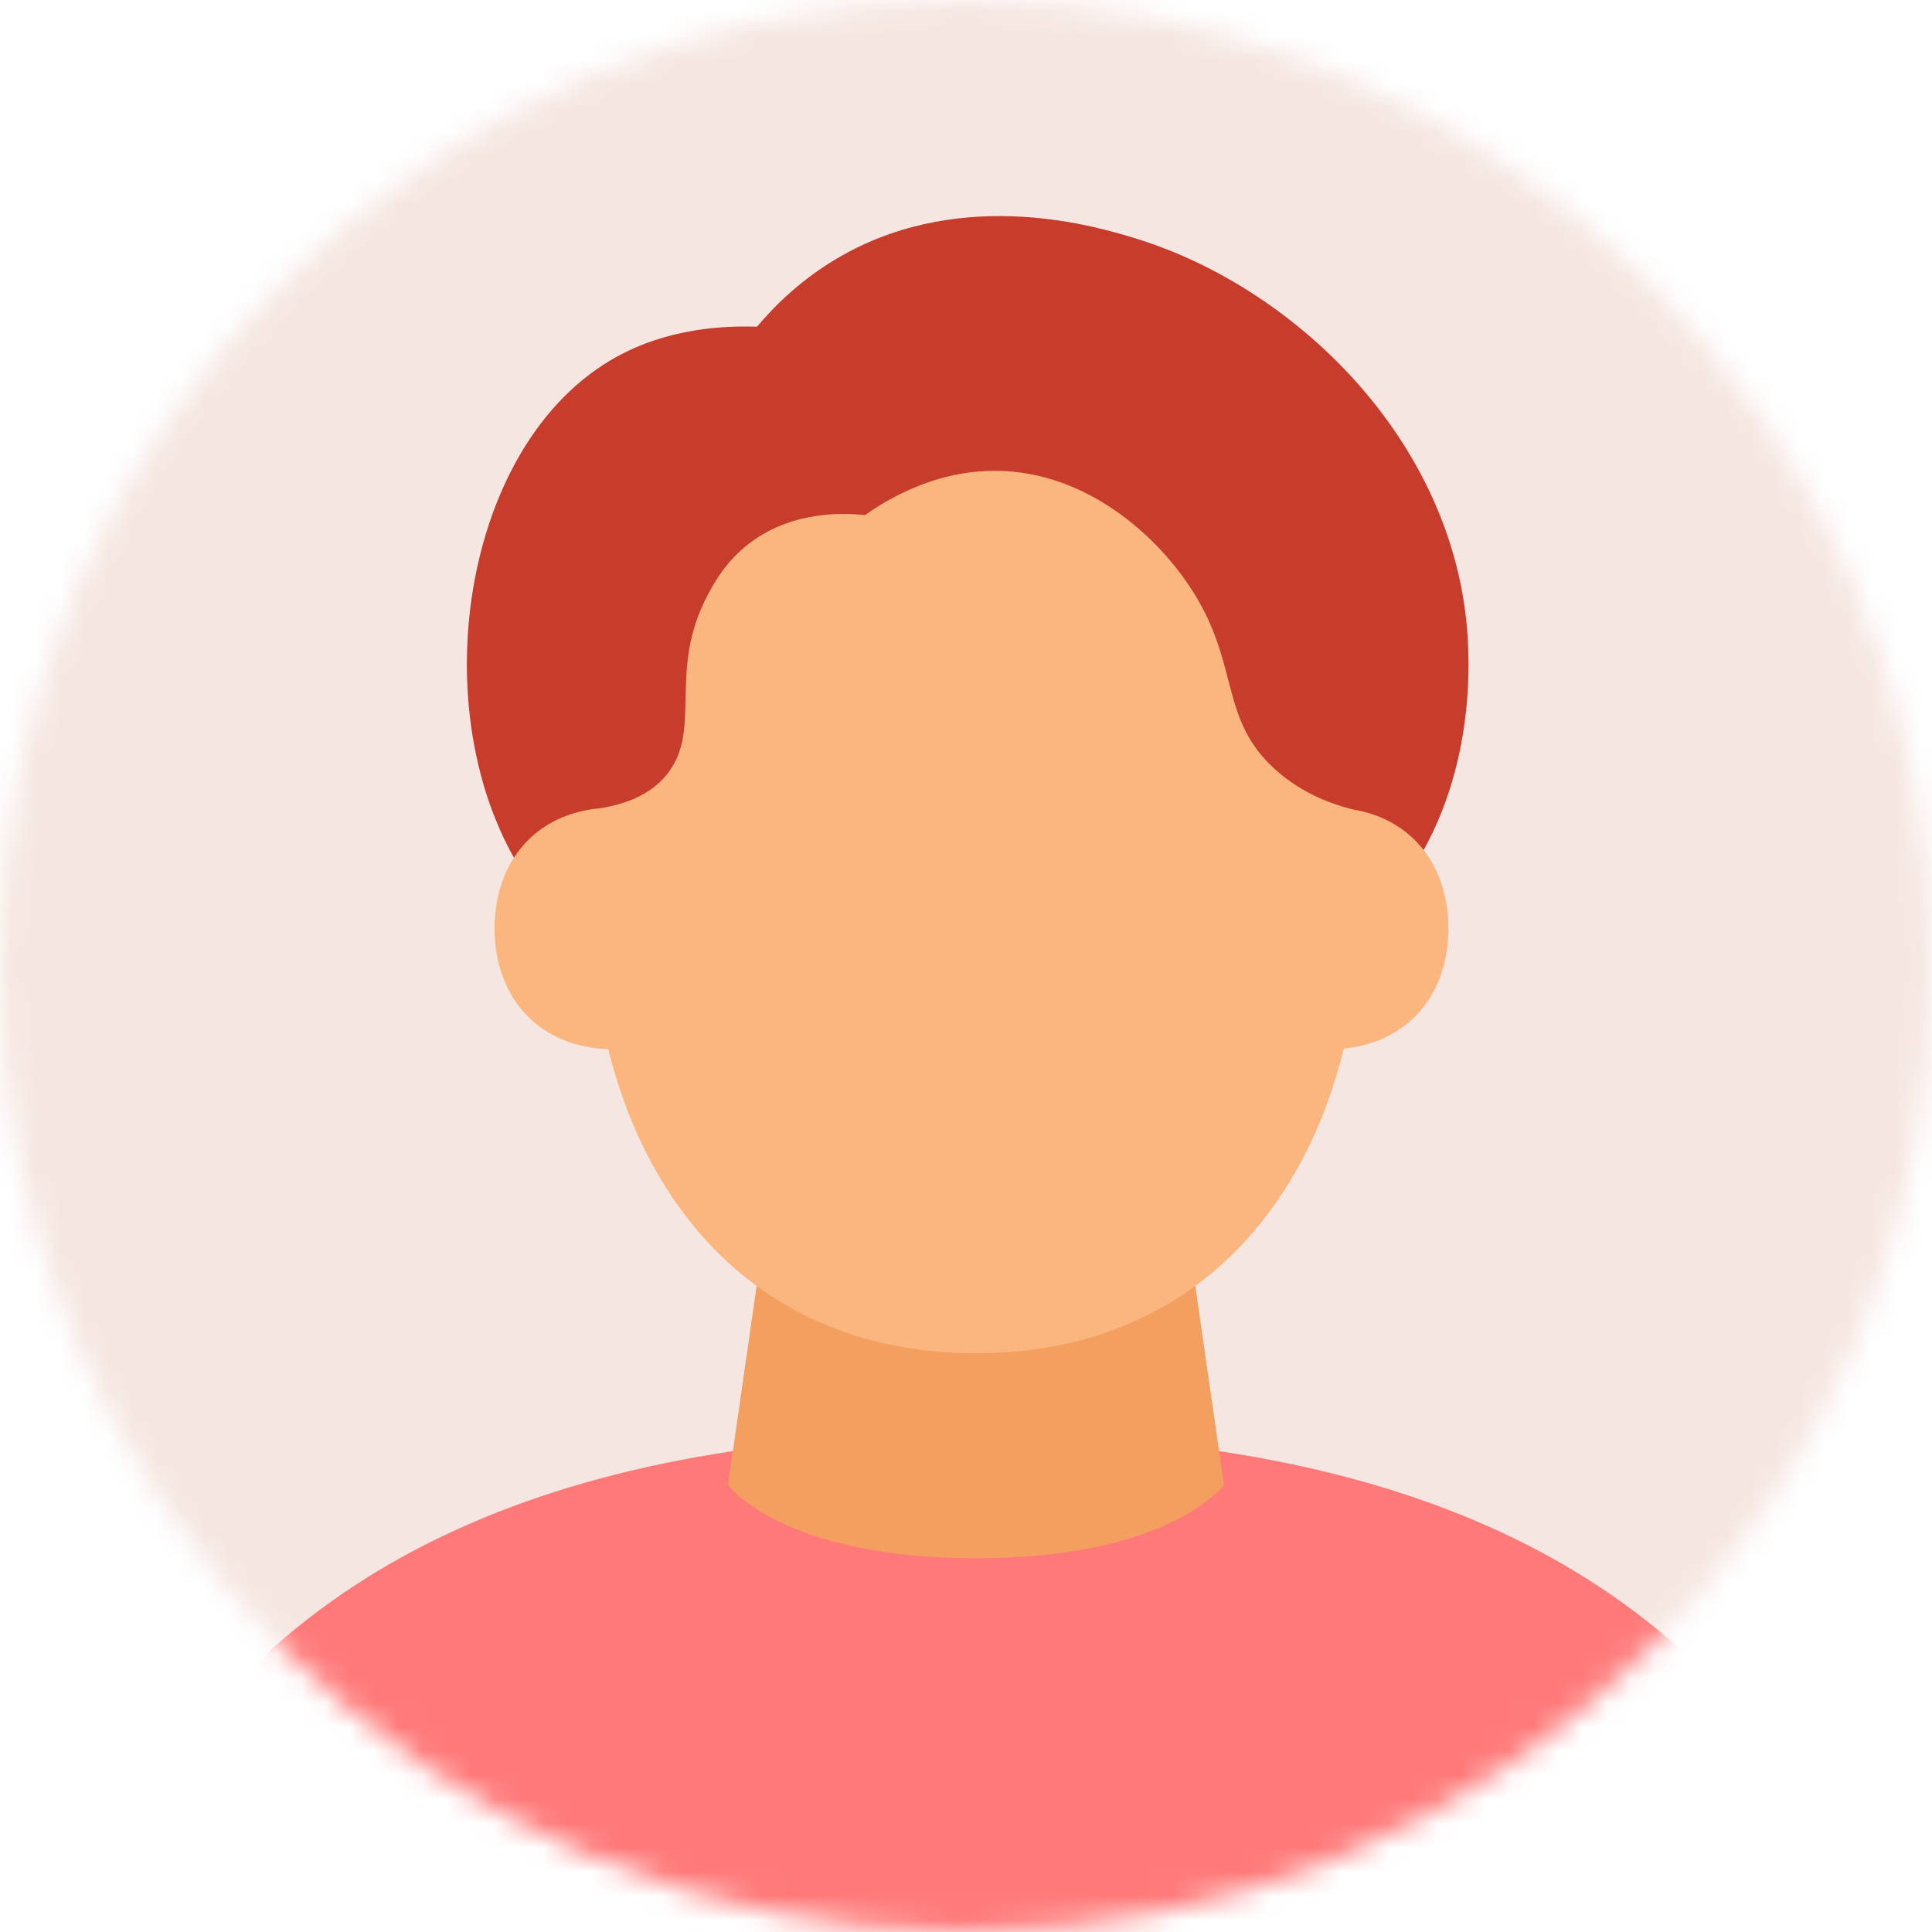
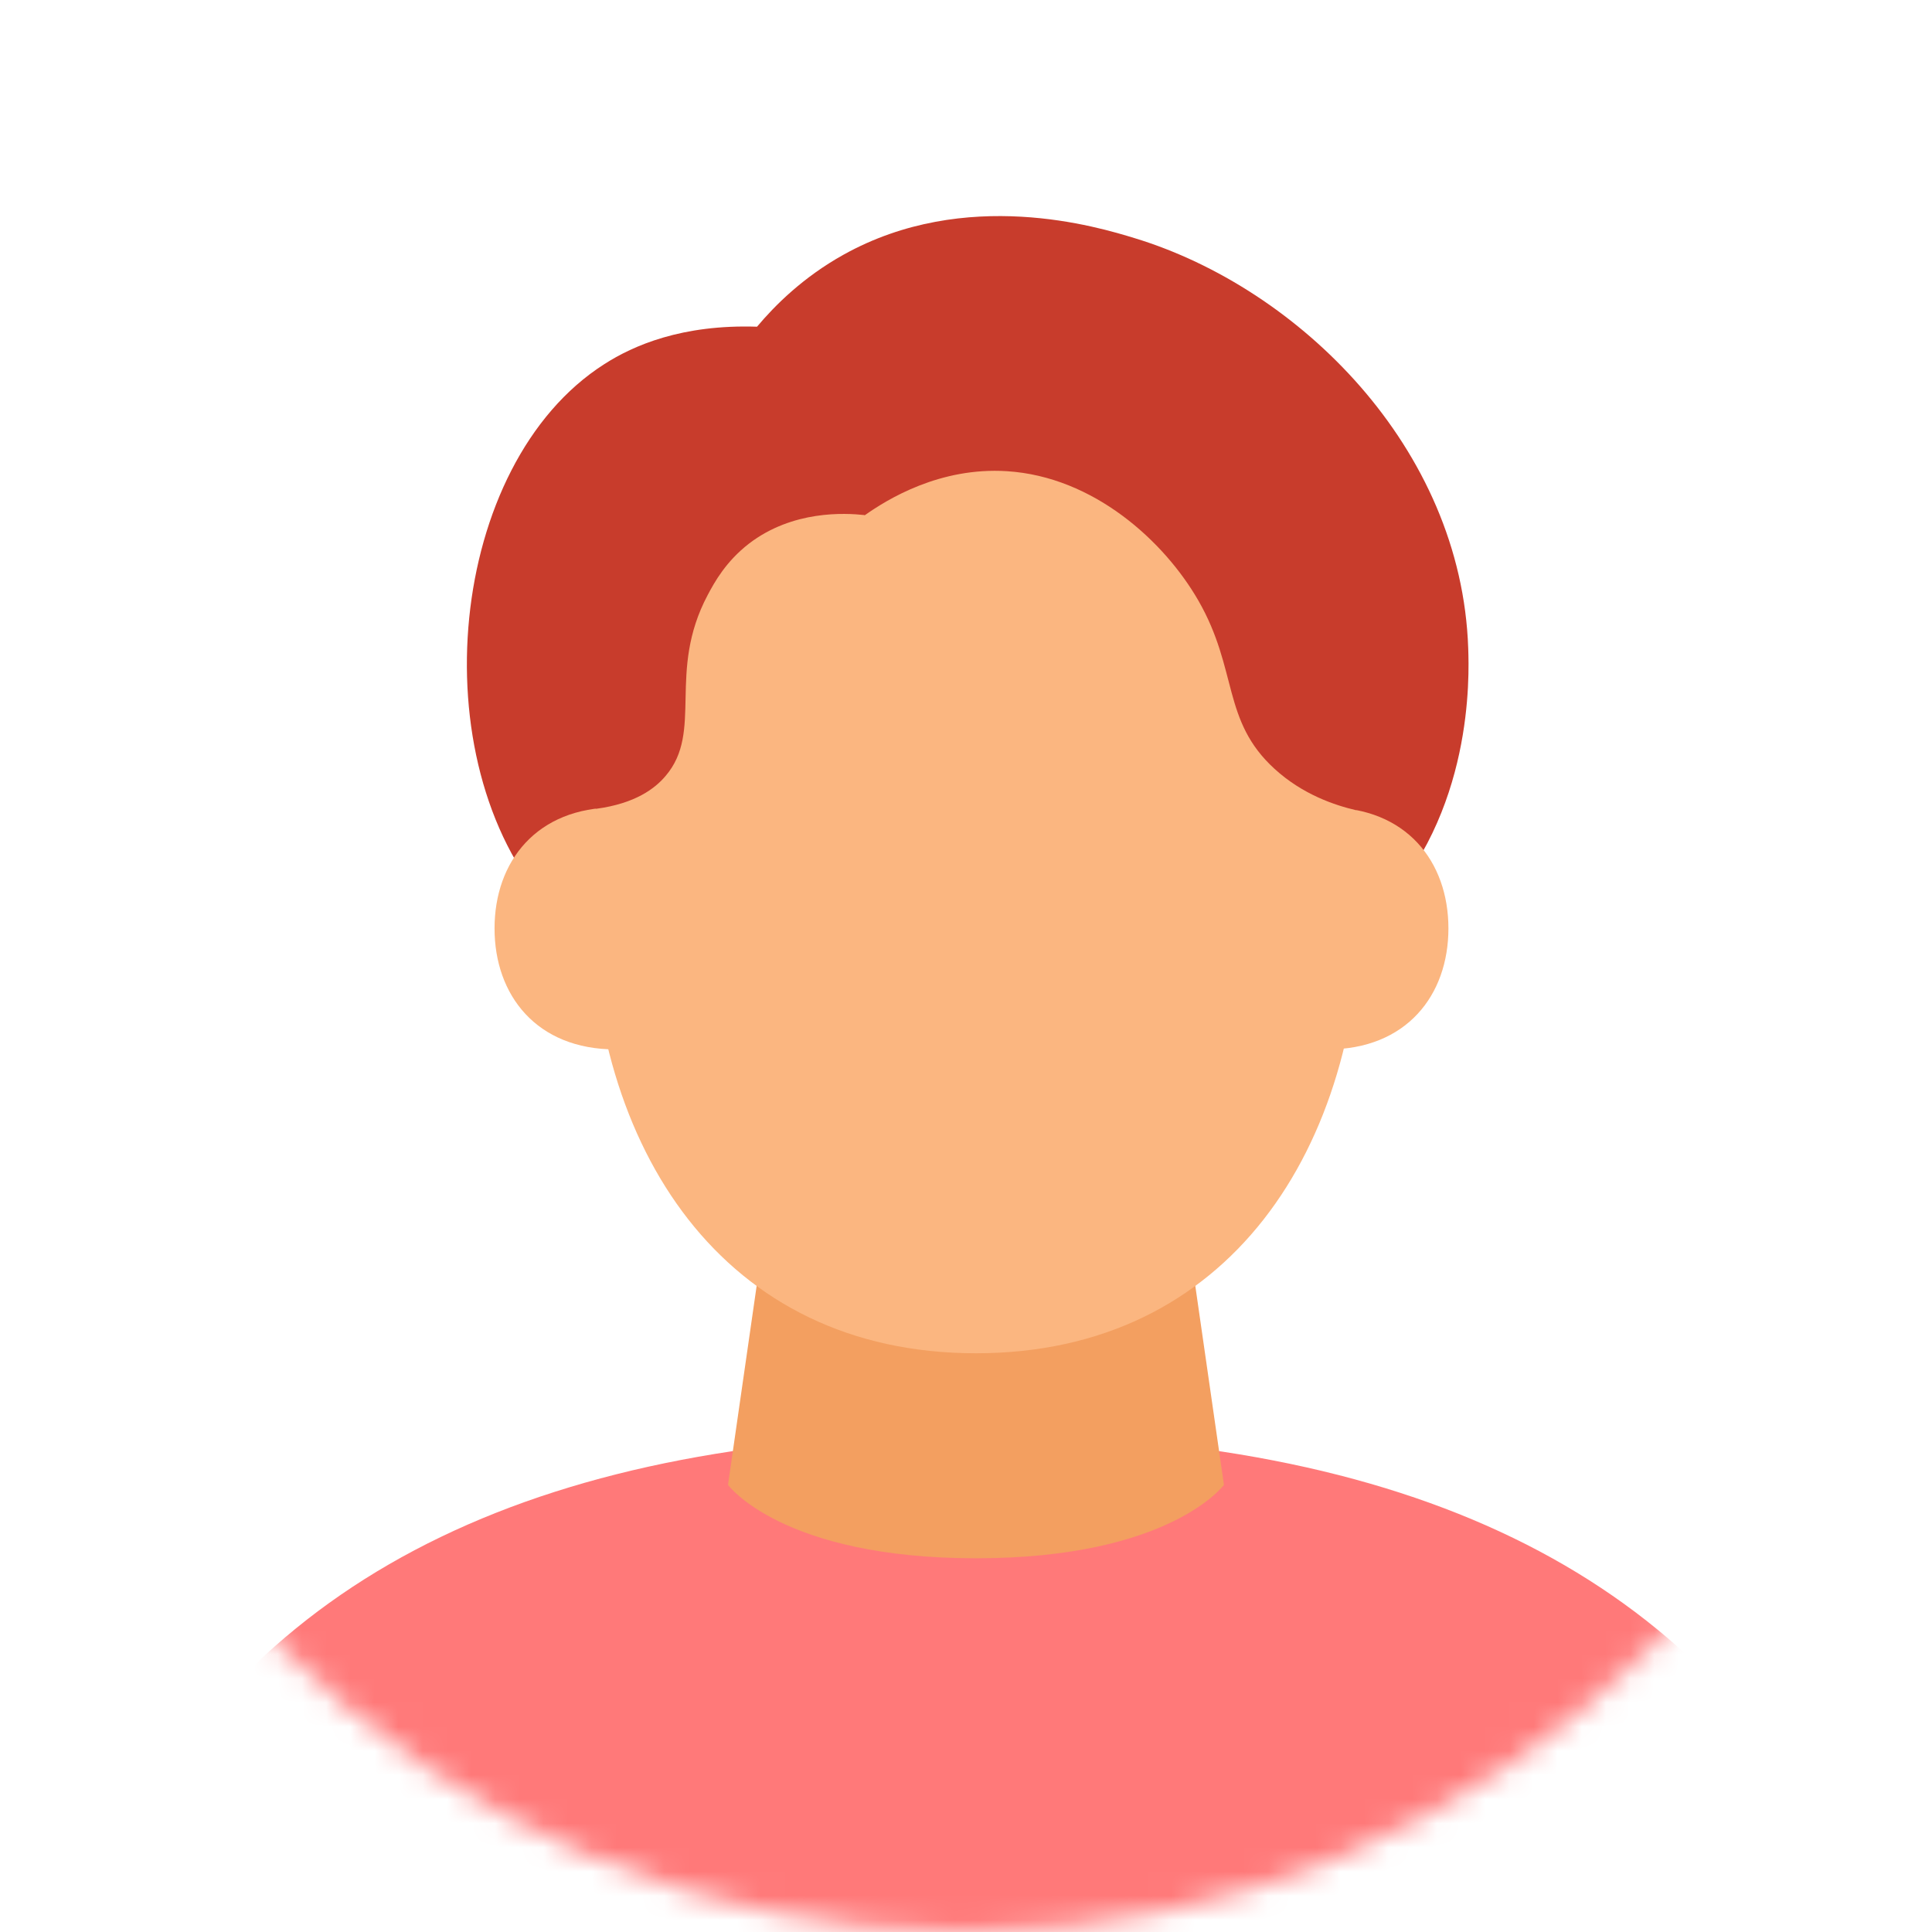
<svg xmlns="http://www.w3.org/2000/svg" fill="none" height="80" viewBox="0 0 80 80" width="80">
  <mask id="a" height="80" maskUnits="userSpaceOnUse" width="80" x="0" y="0">
    <path d="m39.996 80c-22.089 0-39.996-17.915-39.996-40.004 0-22.089 17.907-39.996 39.996-39.996 22.089 0 39.996 17.907 39.996 39.996 0 22.089-17.907 39.996-39.996 39.996z" fill="#fff" />
  </mask>
  <g mask="url(#a)">
-     <path d="m122.538-36.386h-164.248v164.248h164.248z" fill="#f5e6e1" />
    <path d="m57.039 37.785c3.984-4.116 3.794-9.814 3.757-10.935-.278-8.327-7.031-14.919-13.798-16.984-1.531-.469-7.009-2.139-12.07.681-1.685.938-2.849 2.109-3.581 2.981-3.105-.102-5.12.776-6.328 1.553-6.474 4.131-7.661 16.398-2.314 22.448 3.435 3.889 8.496 3.992 17.387 4.16 7.221.139 12.92.256 16.94-3.904z" fill="#c83c2c" />
    <path d="m1.553 101.679h77.722v-11.25c0-4.797-1.055-9.572-3.384-13.982-5.991-11.338-17.504-17.014-35.39-17.065-17.936.007-29.53 5.669-35.551 17.036-2.336 4.416-3.398 9.206-3.398 14.011z" fill="#ff7979" />
    <path d="m30.145 61.486s2.227 3.039 10.268 3.039c8.042 0 10.268-3.039 10.268-3.039l-1.34-9.309h-17.856z" fill="#f39f60" />
    <g fill="#fbb680">
      <path d="m24.447 37.103c0 10.459 5.486 18.933 15.966 18.933s15.966-8.474 15.966-18.933c0-10.459-5.486-18.933-15.966-18.933s-15.966 8.474-15.966 18.933z" />
      <path d="m20.478 38.444c0 2.768 1.743 5.01 5.01 5.01 2.768 0 5.01-2.241 5.01-5.01s-2.241-5.01-5.01-5.01c-3.267 0-5.01 2.241-5.01 5.01z" />
      <path d="m59.976 38.444c0-2.768-1.743-5.01-5.01-5.01-2.768 0-5.01 2.241-5.01 5.01s2.241 5.01 5.01 5.01c3.267 0 5.01-2.241 5.01-5.01z" />
    </g>
    <path d="m35.8 21.328c-.813-.088-2.974-.205-4.782 1.179-.96.74-1.435 1.604-1.714 2.131-1.699 3.2-.161 5.639-1.743 7.492-.432.513-1.245 1.143-2.886 1.362-.22-2.3-.161-5.859 1.809-9.14 5.163-8.591 20.991-11.198 27.282-3.918 3.83 4.438 2.805 11.037 2.395 13.117-.879-.205-2.212-.644-3.384-1.714-2.19-1.999-1.502-4.094-3.157-6.972-1.413-2.454-4.329-5.127-7.925-5.354-2.768-.176-4.936 1.15-5.896 1.831z" fill="#c83c2c" />
  </g>
</svg>